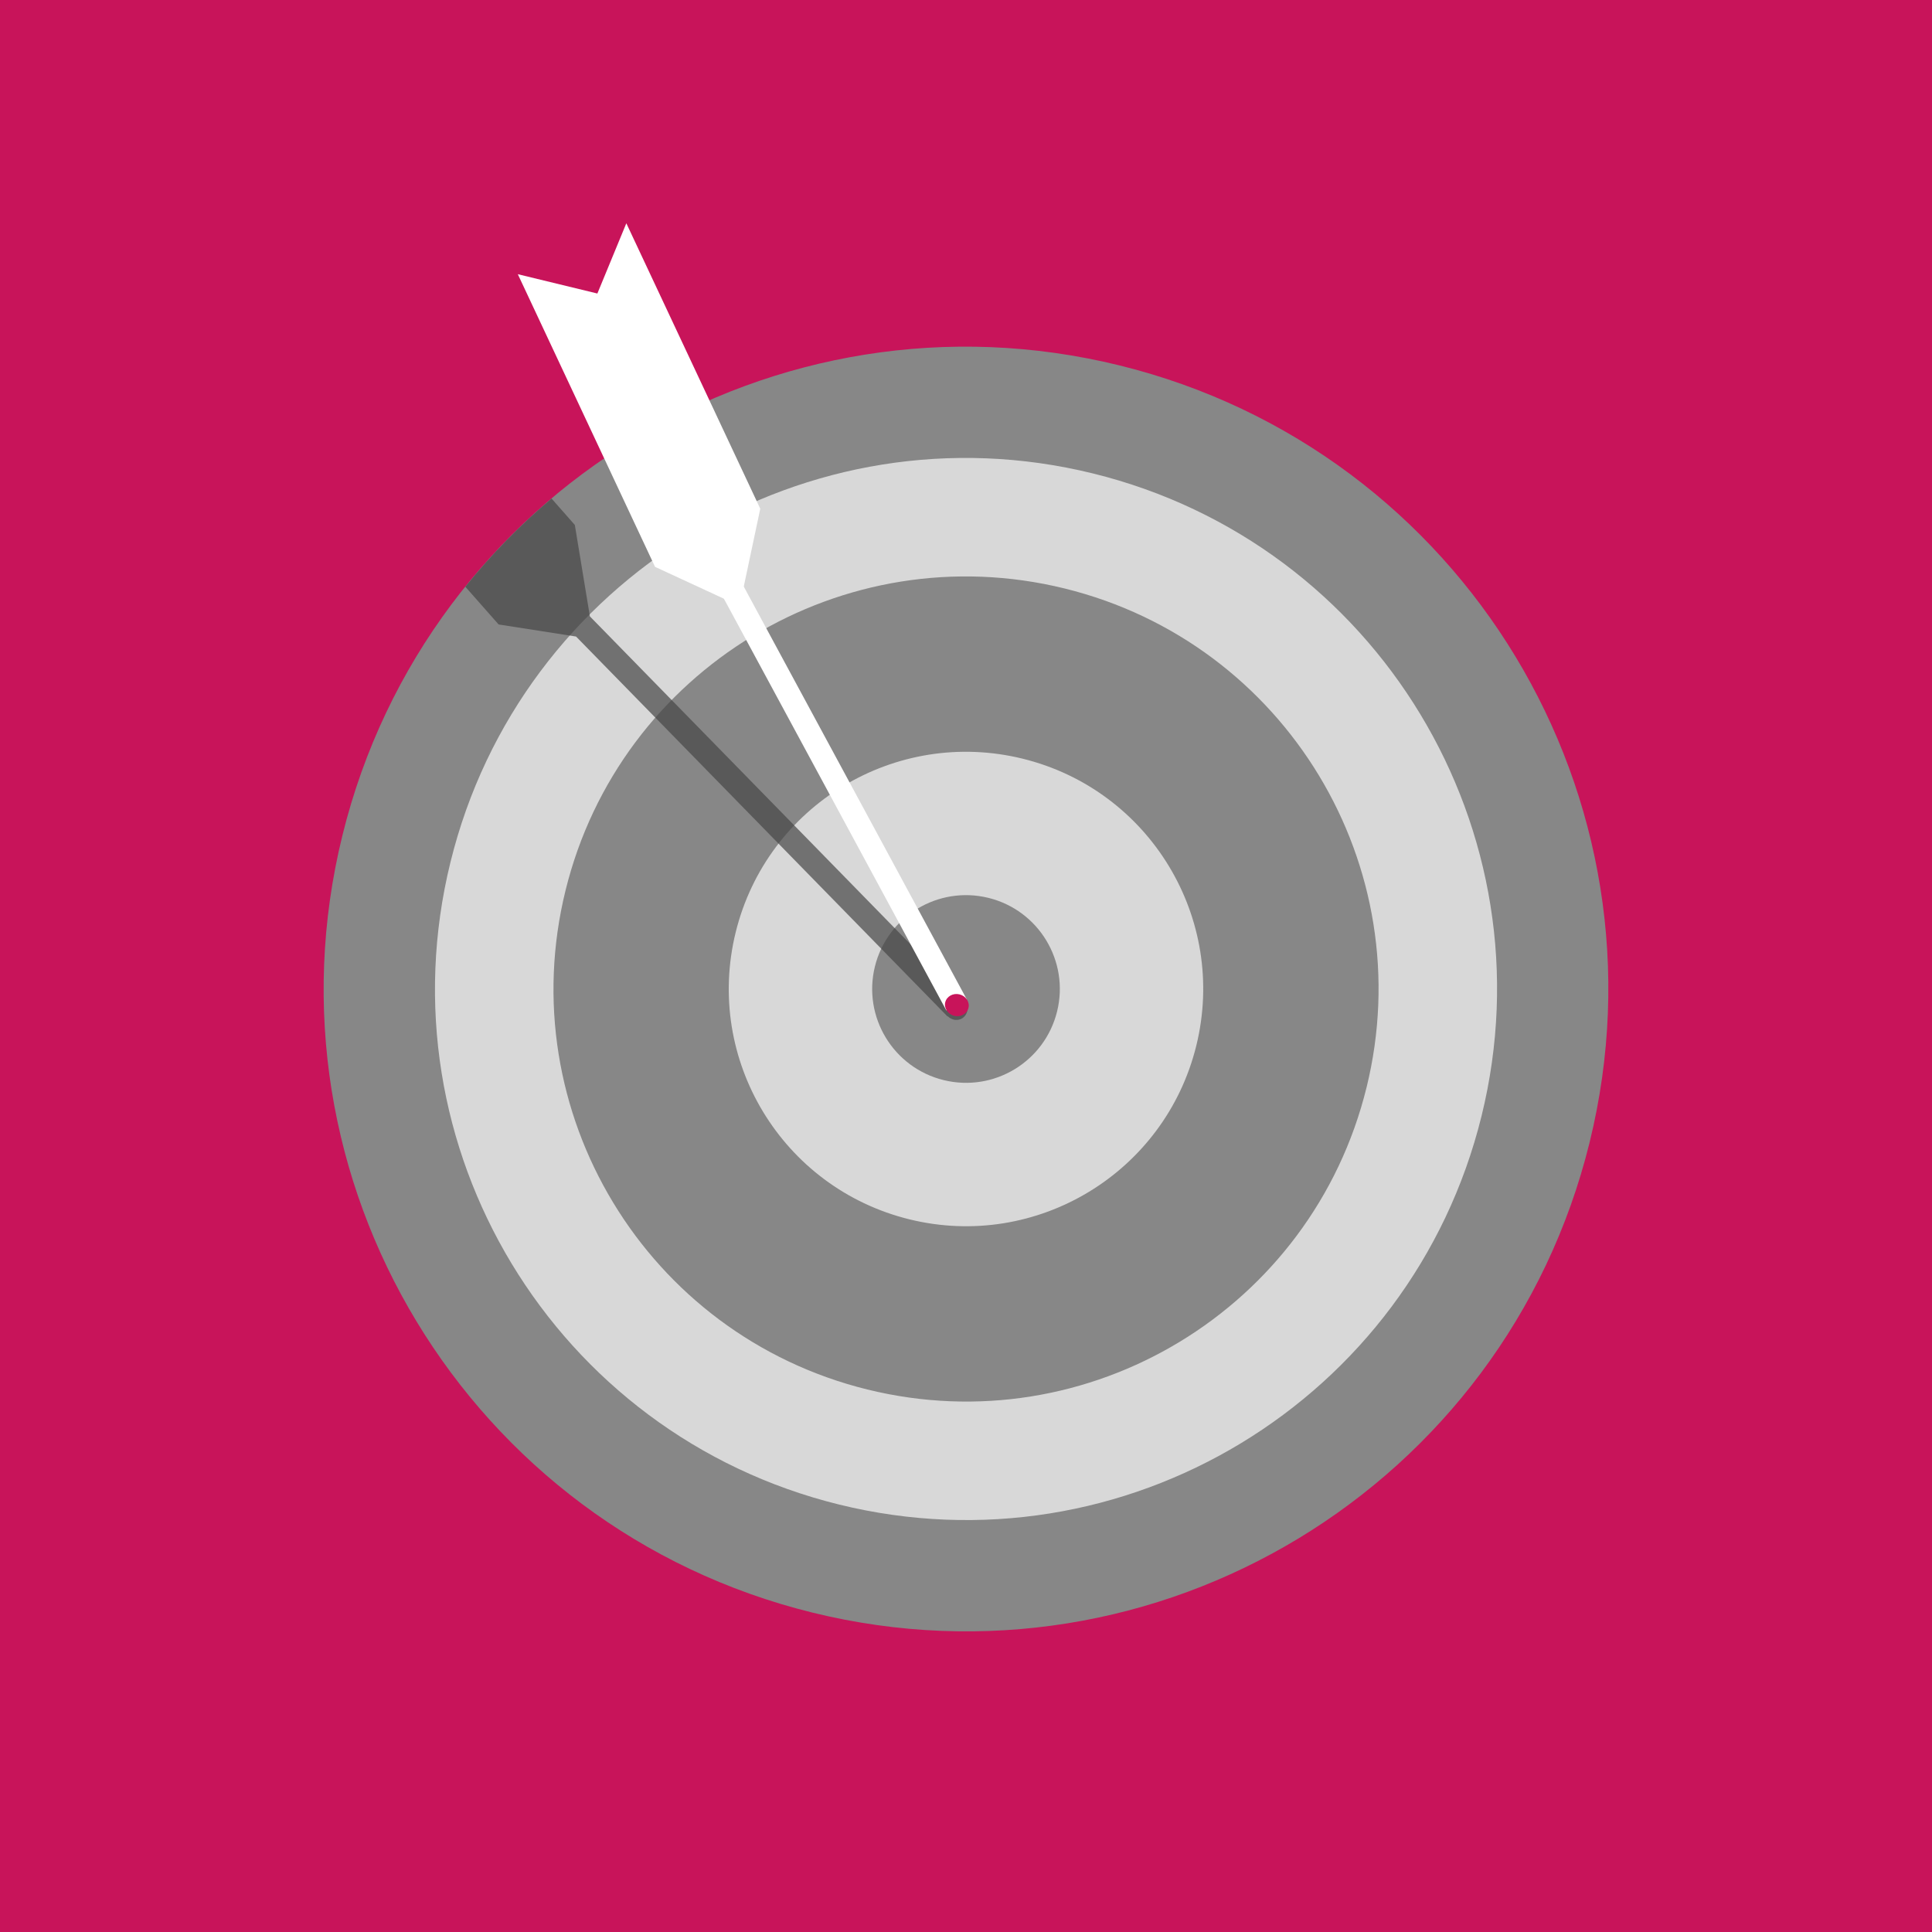
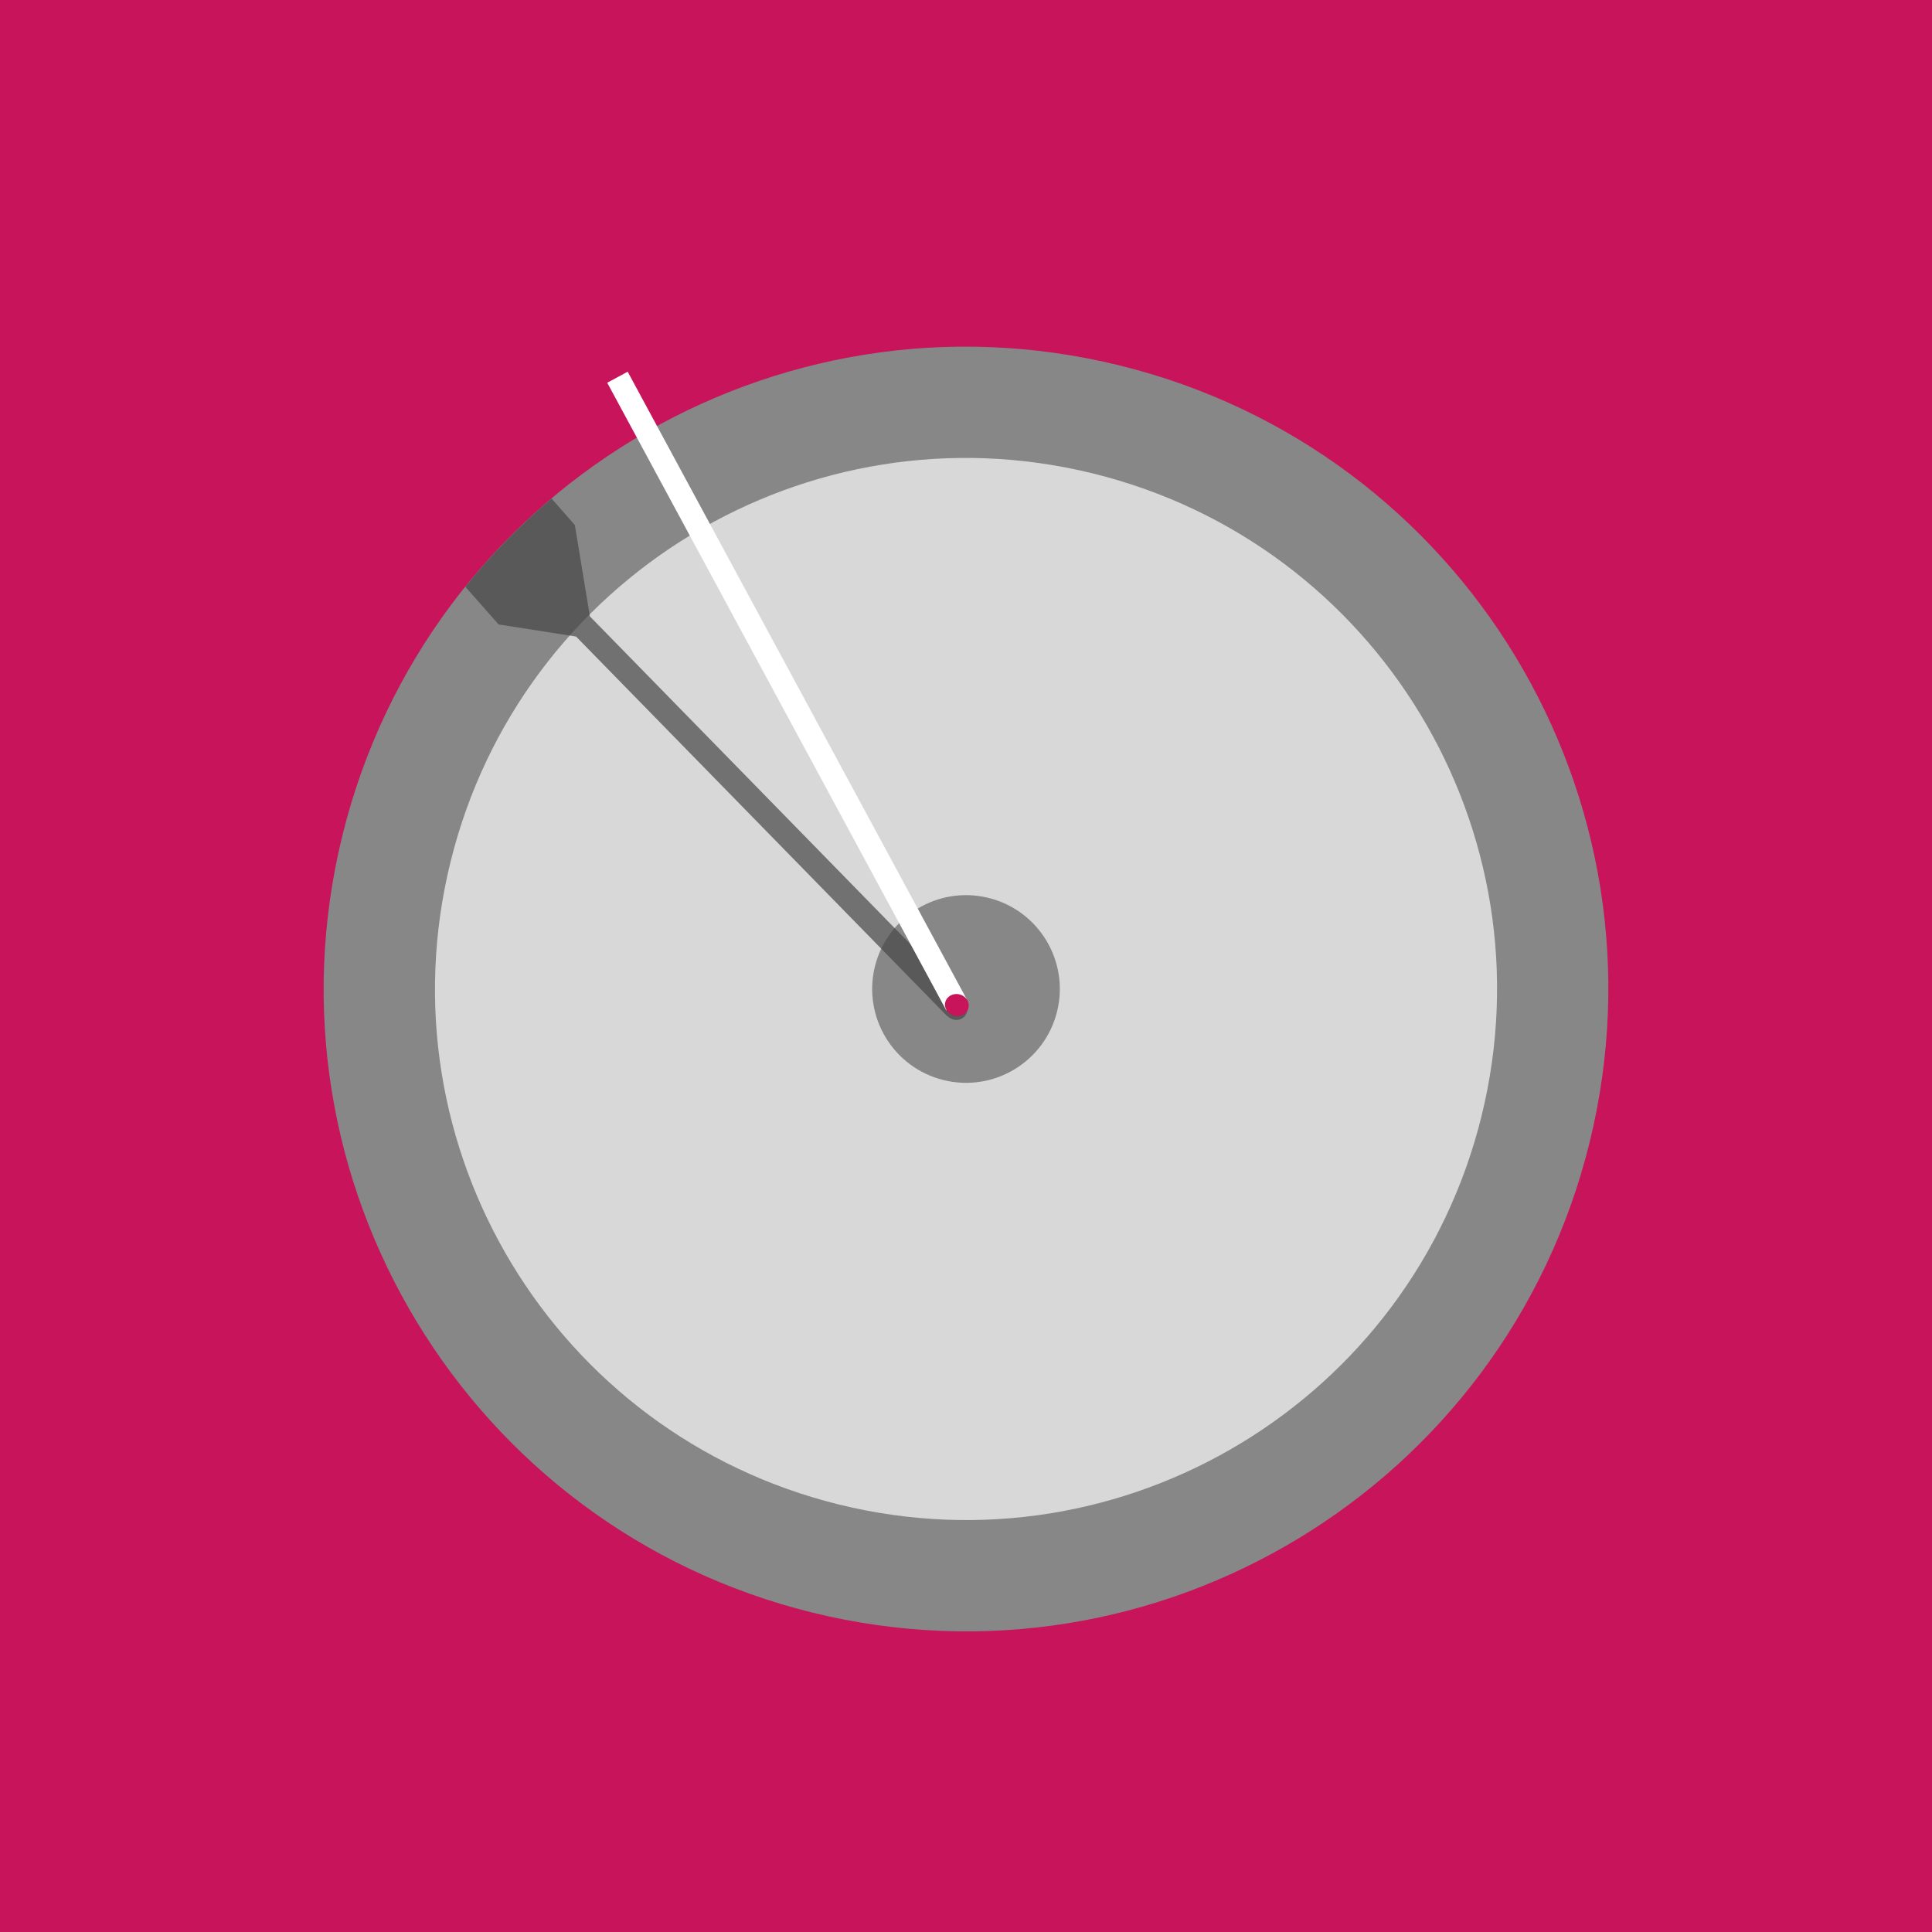
<svg xmlns="http://www.w3.org/2000/svg" id="Ebene_1" data-name="Ebene 1" viewBox="0 0 1050 1050">
  <defs>
    <style>
      .cls-1 {
        fill: #fff;
      }

      .cls-2 {
        fill: #d8d8d8;
      }

      .cls-3, .cls-4 {
        fill: #c8145a;
      }

      .cls-5 {
        fill: #878787;
      }

      .cls-4 {
        filter: url(#drop-shadow-2);
      }

      .cls-6 {
        fill: #474747;
        opacity: .7;
      }
    </style>
    <filter id="drop-shadow-2" filterUnits="userSpaceOnUse">
      <feOffset dx="0" dy="0" />
      <feGaussianBlur result="blur" stdDeviation="5" />
      <feFlood flood-color="#000" flood-opacity=".2" />
      <feComposite in2="blur" operator="in" />
      <feComposite in="SourceGraphic" />
    </filter>
  </defs>
  <rect class="cls-4" x="-.5" y="-.35" width="1051" height="1050.7" />
  <g>
    <path class="cls-5" d="M863.9,620.92c-46.08,187.17-235.16,301.58-422.33,255.5-187.17-46.08-301.56-235.2-255.48-422.37,46.08-187.18,235.19-301.53,422.36-255.45,187.17,46.08,301.53,235.14,255.45,422.32Z" />
    <path class="cls-2" d="M805.2,606.47c-38.11,154.77-194.43,249.32-349.16,211.22-154.75-38.1-249.31-194.41-211.21-349.18,38.09-154.73,194.42-249.3,349.17-211.2,154.73,38.09,249.29,194.43,211.2,349.16Z" />
-     <path class="cls-5" d="M742.67,591.07c-29.61,120.26-151.04,193.7-271.24,164.1-120.21-29.6-193.68-151.01-164.07-271.27,29.59-120.2,151.04-193.67,271.26-164.07,120.2,29.59,193.65,151.05,164.06,271.24Z" />
-     <path class="cls-2" d="M650.16,568.3c-17.03,69.14-86.84,111.39-155.96,94.37-69.14-17.02-111.39-86.85-94.37-156,17.02-69.13,86.86-111.35,156-94.33,69.12,17.02,111.35,86.83,94.33,155.96Z" />
    <path class="cls-5" d="M574.51,549.67c-6.73,27.37-34.35,44.07-61.68,37.34-27.35-6.73-44.07-34.35-37.34-61.72,6.73-27.32,34.37-44.05,61.72-37.31,27.33,6.73,44.03,34.37,37.3,61.69Z" />
    <path class="cls-6" d="M523.03,542.04l-202.43-207.04-8.19-49.7-12.65-14.35c-17.04,14.37-32.74,30.4-46.85,47.94l18.07,20.49,42.1,6.57,201.84,206.45,.1-.13c1.39,1.34,3.21,2.15,5.13,2.03,3.63-.22,6.14-3.48,5.62-7.31-.28-2-1.33-3.72-2.77-4.9l.04-.05Z" />
    <g>
      <rect class="cls-1" x="421.4" y="181.67" width="12.63" height="387.68" transform="translate(-127.09 248.48) rotate(-28.38)" />
      <path class="cls-3" d="M513.72,544.7c-.79,3.22,1.43,6.53,4.87,7.37,3.49,.86,6.95-1.04,7.74-4.26,.8-3.24-1.38-6.53-4.87-7.39-3.44-.85-6.94,1.04-7.74,4.29Z" />
-       <polygon class="cls-1" points="340.4 121.34 324.66 159.52 281.42 149.02 356 308.07 401.98 329.34 413.19 276.48 340.4 121.34" />
    </g>
  </g>
</svg>